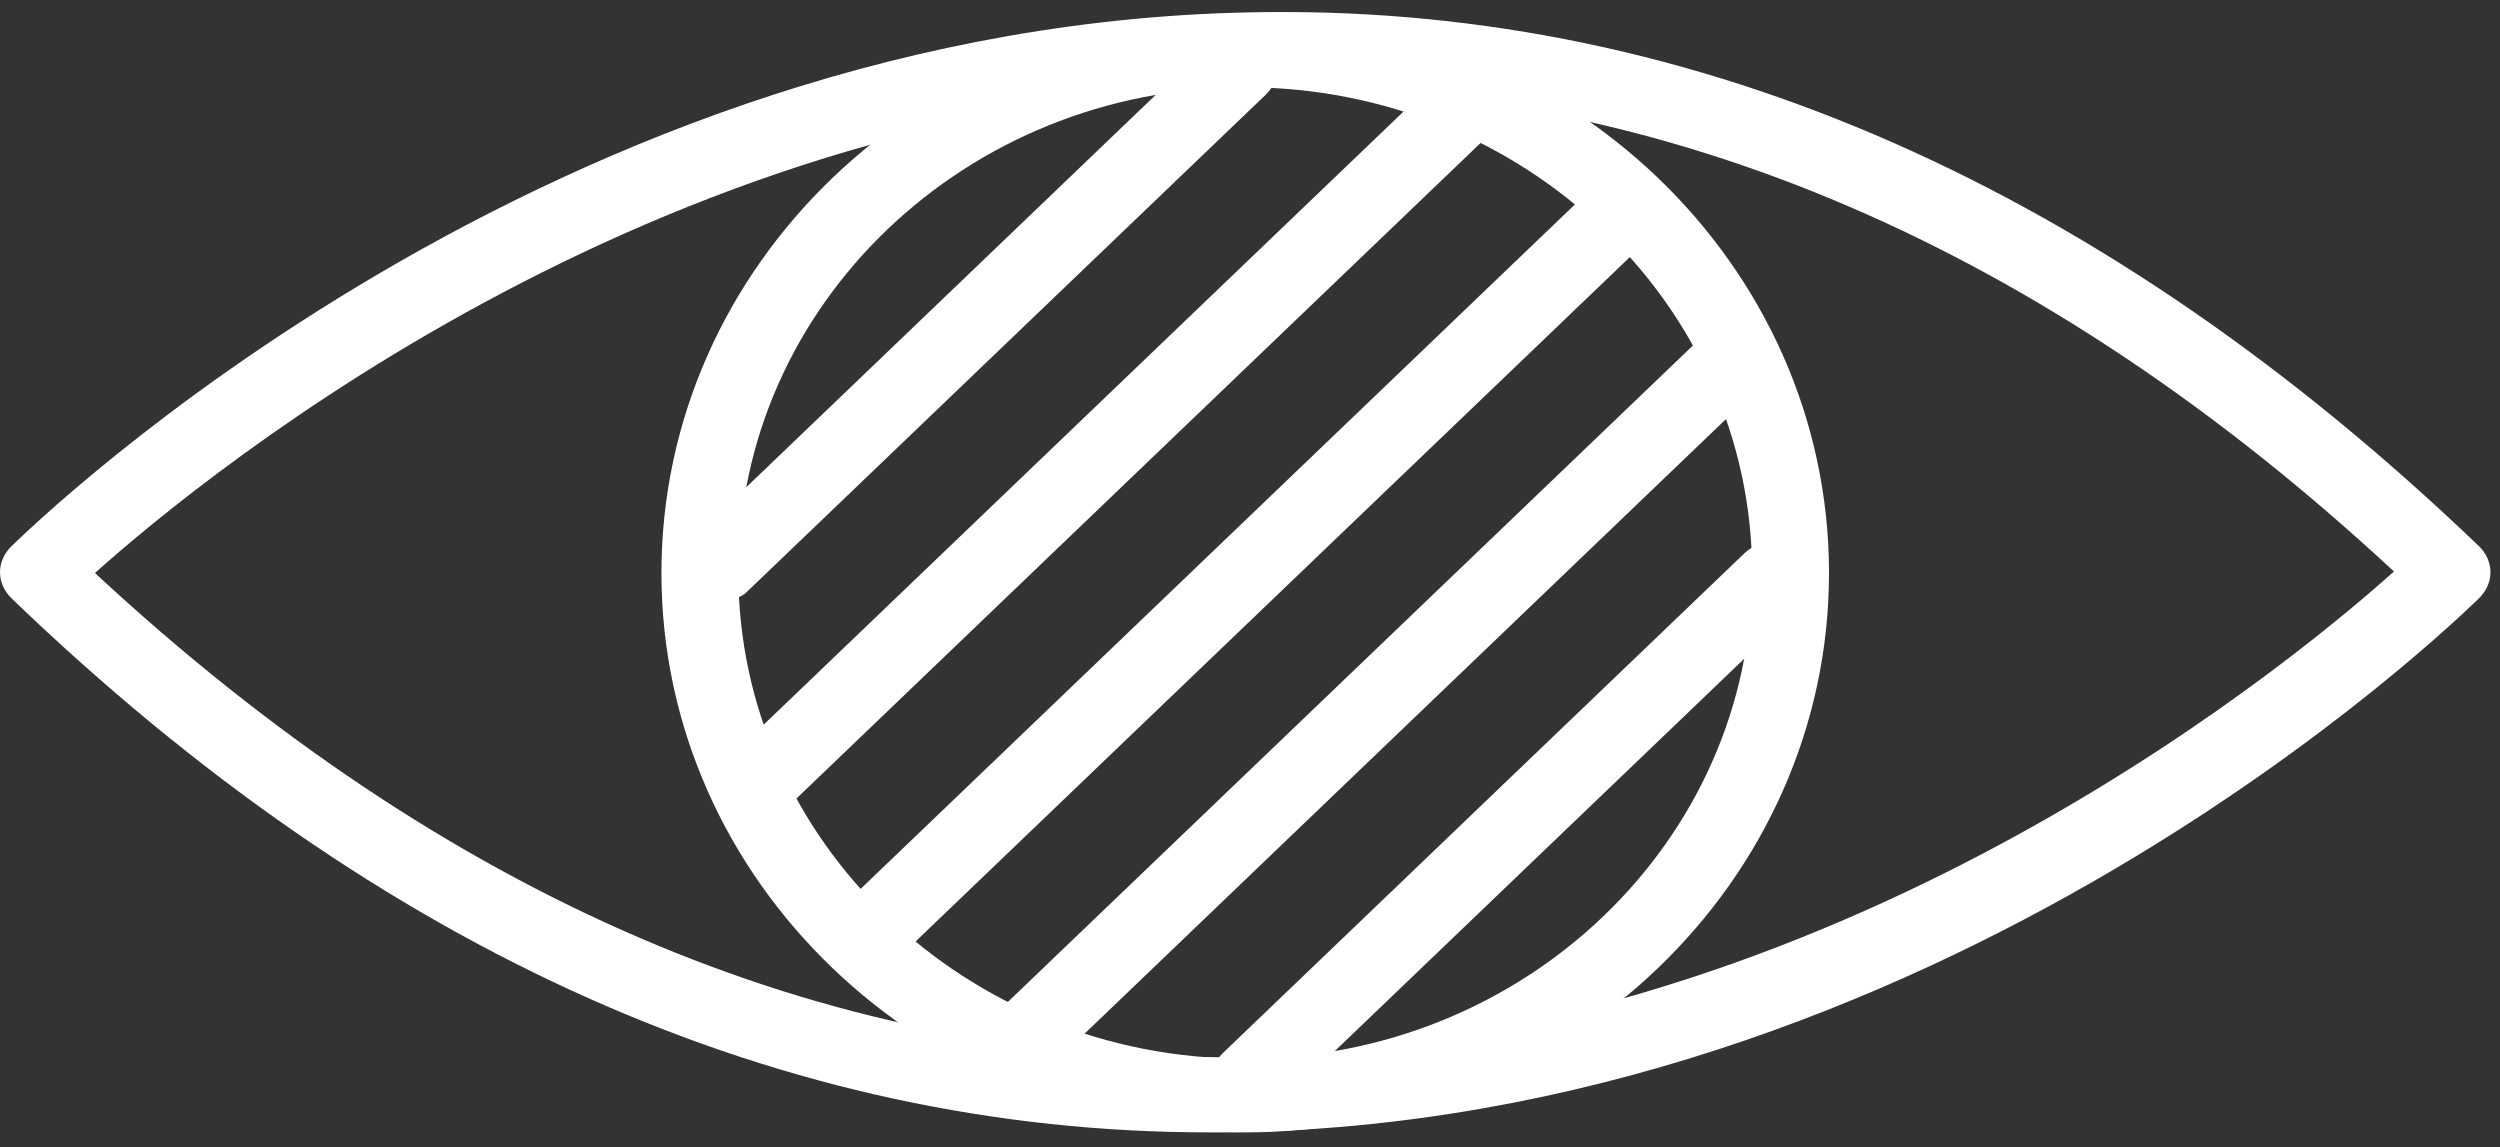
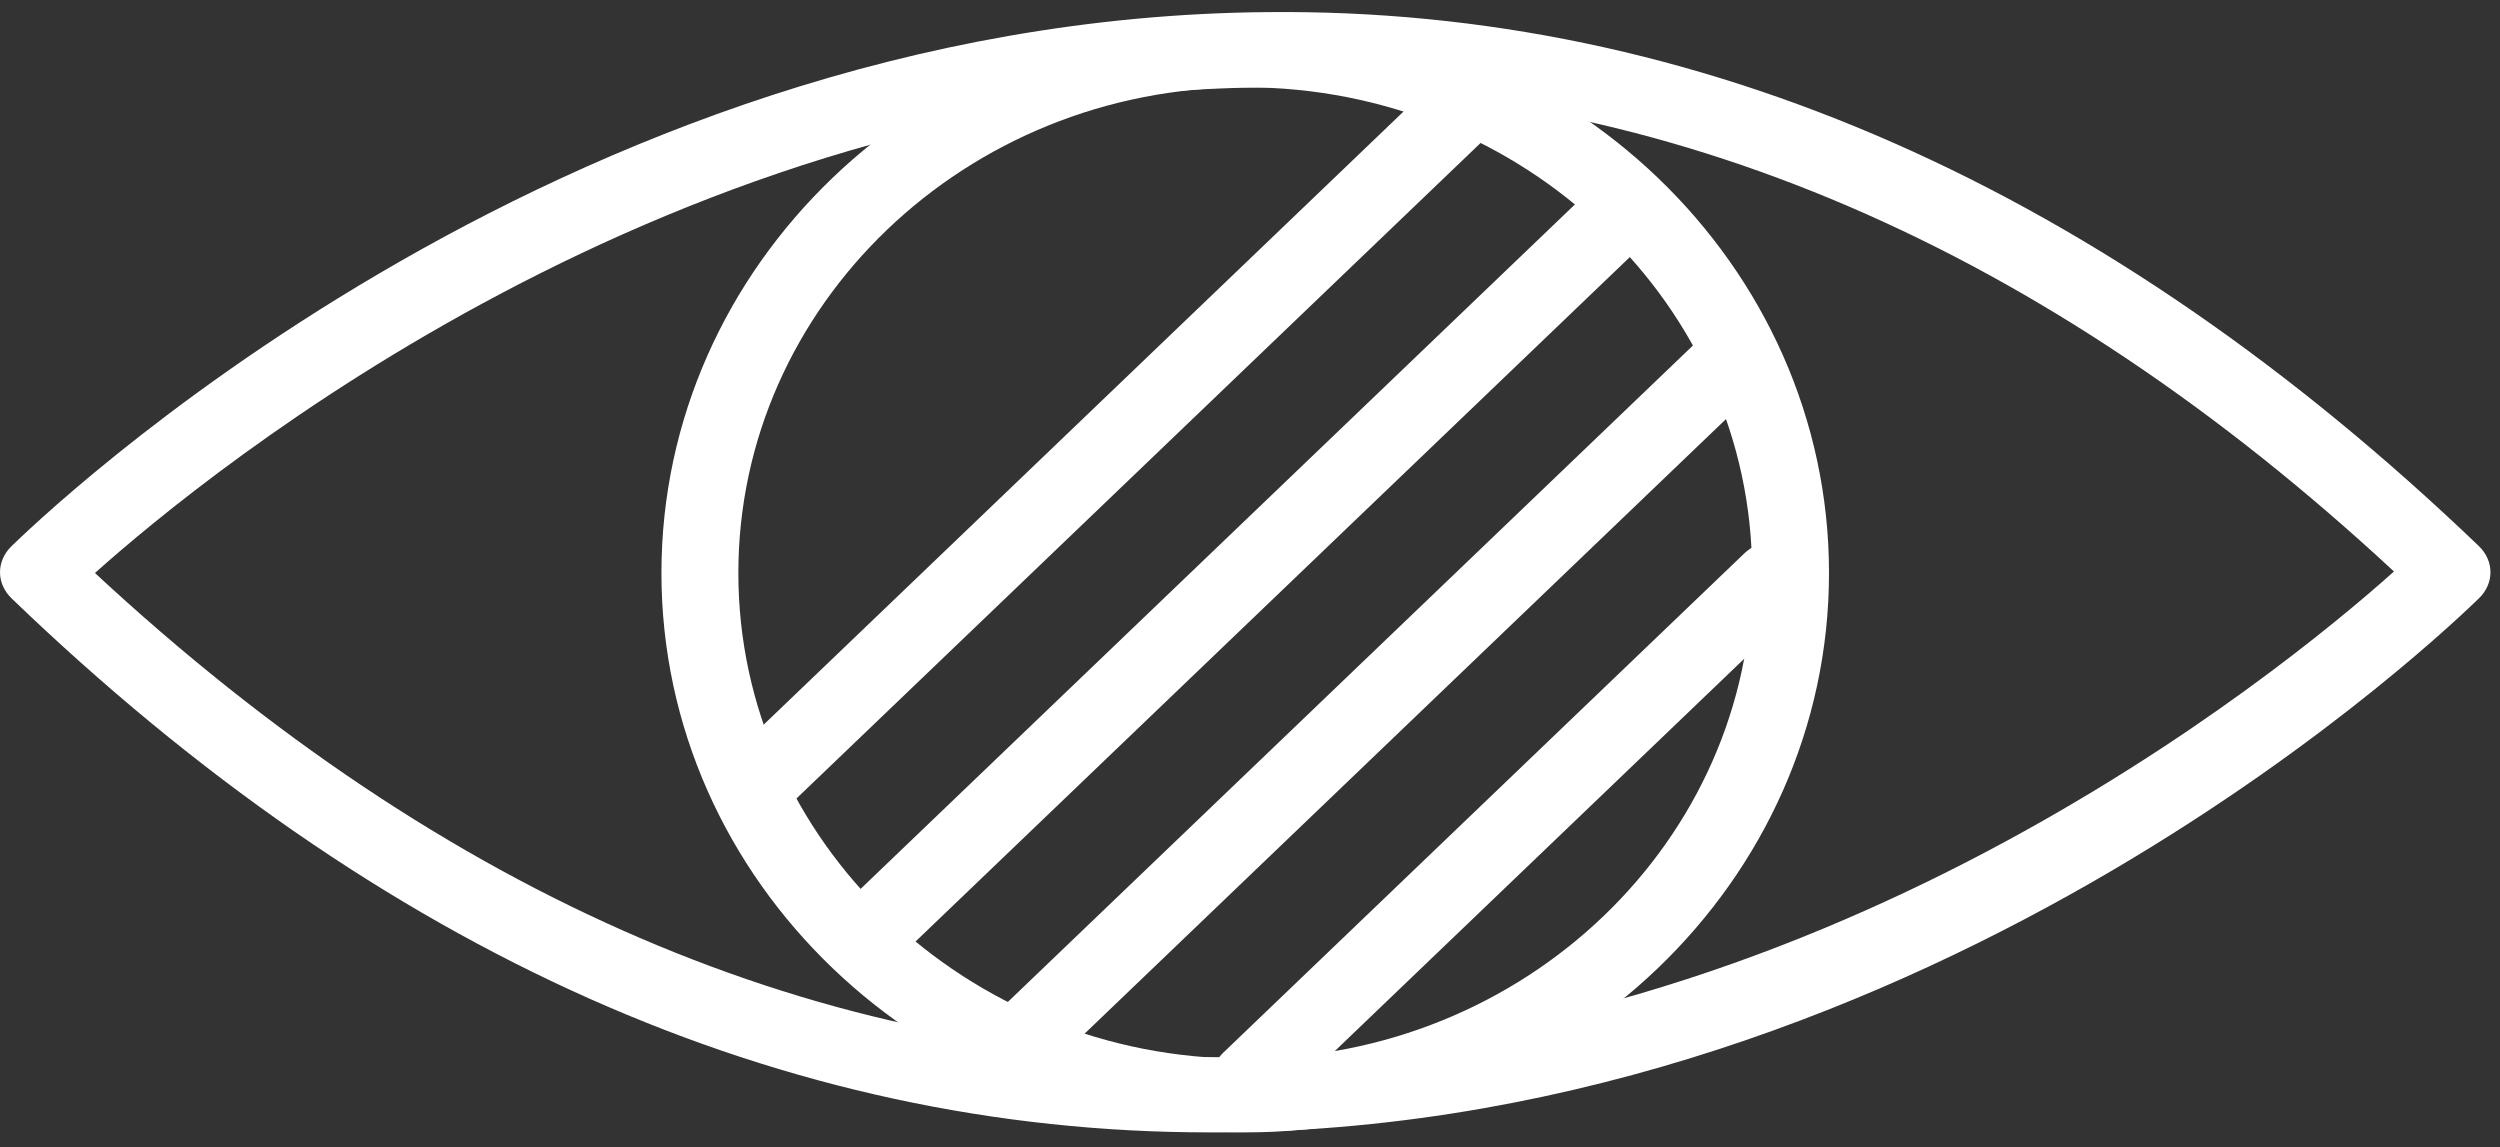
<svg xmlns="http://www.w3.org/2000/svg" width="85" height="39" viewBox="0 0 85 39" fill="none">
  <rect x="0" y="0" width="85" height="39" fill="#333333" stroke="none" />
  <path d="M41.111 38.501C26.651 38.501 12.939 32.417 0.4 20.351C-0.133 19.84 -0.133 19.073 0.4 18.562C1.147 17.846 18.755 0.616 43.085 0.412C57.705 0.258 71.577 6.394 84.276 18.562C84.809 19.073 84.809 19.84 84.276 20.351C83.529 21.067 65.921 38.296 41.591 38.501C41.431 38.501 41.271 38.501 41.164 38.501H41.111ZM3.228 19.482C15.126 30.525 27.985 36.047 41.538 35.944C61.706 35.791 77.446 22.958 81.395 19.431C69.496 8.387 56.638 2.866 43.085 2.968C22.916 3.121 7.176 15.954 3.228 19.482Z" fill="white" />
  <path d="M42.338 38.501C31.4 38.501 22.489 29.962 22.489 19.482C22.489 9.001 31.4 0.463 42.338 0.463C53.276 0.463 62.186 9.001 62.186 19.482C62.186 29.962 53.276 38.501 42.338 38.501ZM42.338 2.968C32.84 2.968 25.104 10.381 25.104 19.482C25.104 28.582 32.84 35.995 42.338 35.995C51.835 35.995 59.572 28.582 59.572 19.482C59.572 10.381 51.835 2.968 42.338 2.968Z" fill="white" />
  <path d="M42.551 37.938C42.231 37.938 41.858 37.836 41.591 37.58C41.057 37.069 41.057 36.302 41.591 35.791L59.305 18.817C59.839 18.306 60.639 18.306 61.173 18.817C61.706 19.328 61.706 20.095 61.173 20.606L43.459 37.58C43.459 37.58 42.872 37.938 42.498 37.938H42.551Z" fill="white" />
  <path d="M34.921 36.507C34.601 36.507 34.228 36.404 33.961 36.149C33.427 35.638 33.427 34.871 33.961 34.359L58.024 11.302C58.558 10.79 59.358 10.79 59.892 11.302C60.425 11.813 60.425 12.58 59.892 13.091L35.828 36.149C35.828 36.149 35.241 36.507 34.868 36.507H34.921Z" fill="white" />
  <path d="M29.746 32.825C29.426 32.825 29.052 32.723 28.785 32.467C28.252 31.956 28.252 31.189 28.785 30.678L54.236 6.291C54.77 5.779 55.57 5.779 56.104 6.291C56.637 6.802 56.637 7.569 56.104 8.08L30.653 32.467C30.653 32.467 30.066 32.825 29.692 32.825H29.746Z" fill="white" />
  <path d="M25.851 27.815C25.531 27.815 25.157 27.713 24.89 27.457C24.357 26.946 24.357 26.179 24.89 25.668L48.741 2.814C49.274 2.303 50.075 2.303 50.608 2.814C51.142 3.326 51.142 4.093 50.608 4.604L26.758 27.457C26.758 27.457 26.171 27.815 25.798 27.815H25.851Z" fill="white" />
-   <path d="M24.41 20.555C24.09 20.555 23.717 20.453 23.45 20.197C22.916 19.686 22.916 18.919 23.45 18.408L41.164 1.434C41.698 0.923 42.498 0.923 43.032 1.434C43.565 1.945 43.565 2.712 43.032 3.223L25.317 20.197C25.317 20.197 24.73 20.555 24.357 20.555H24.41Z" fill="white" />
</svg>